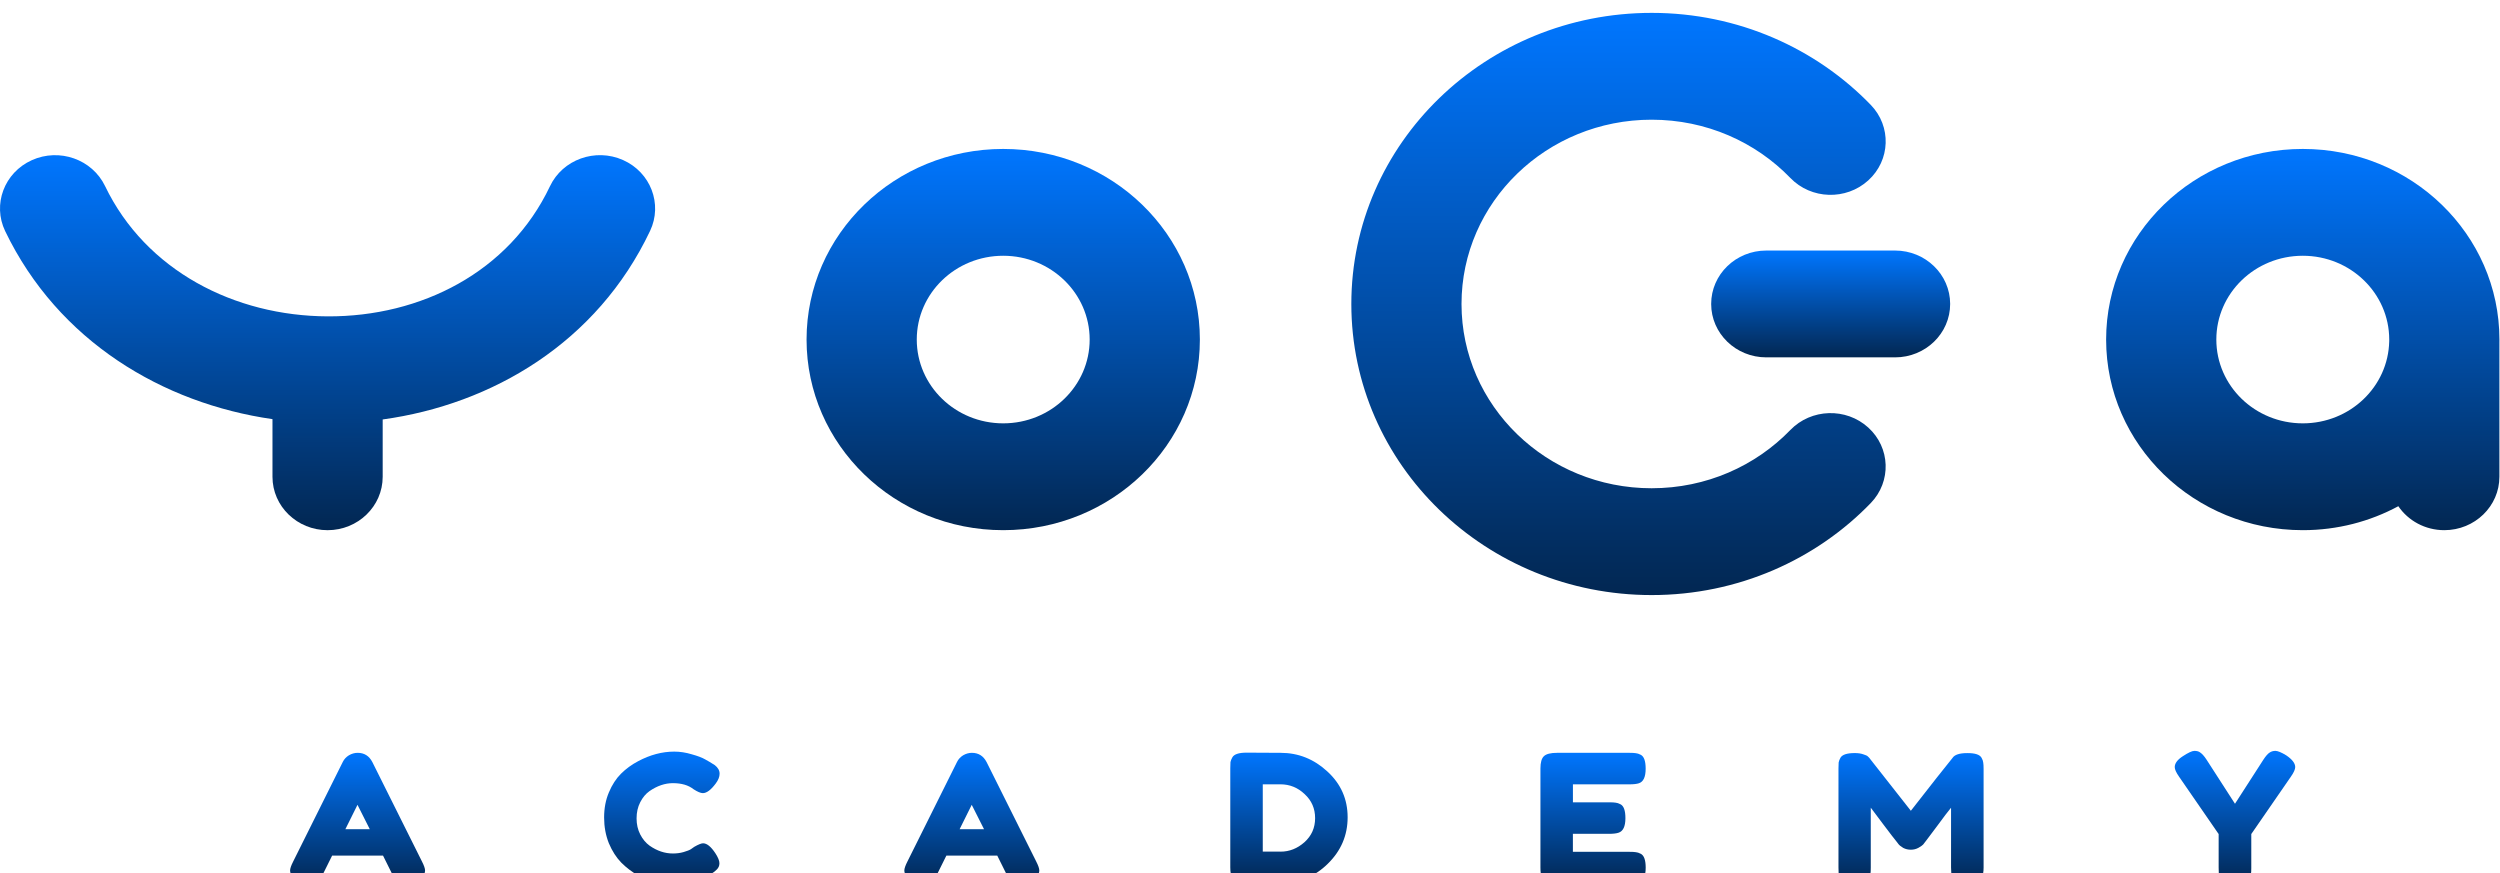
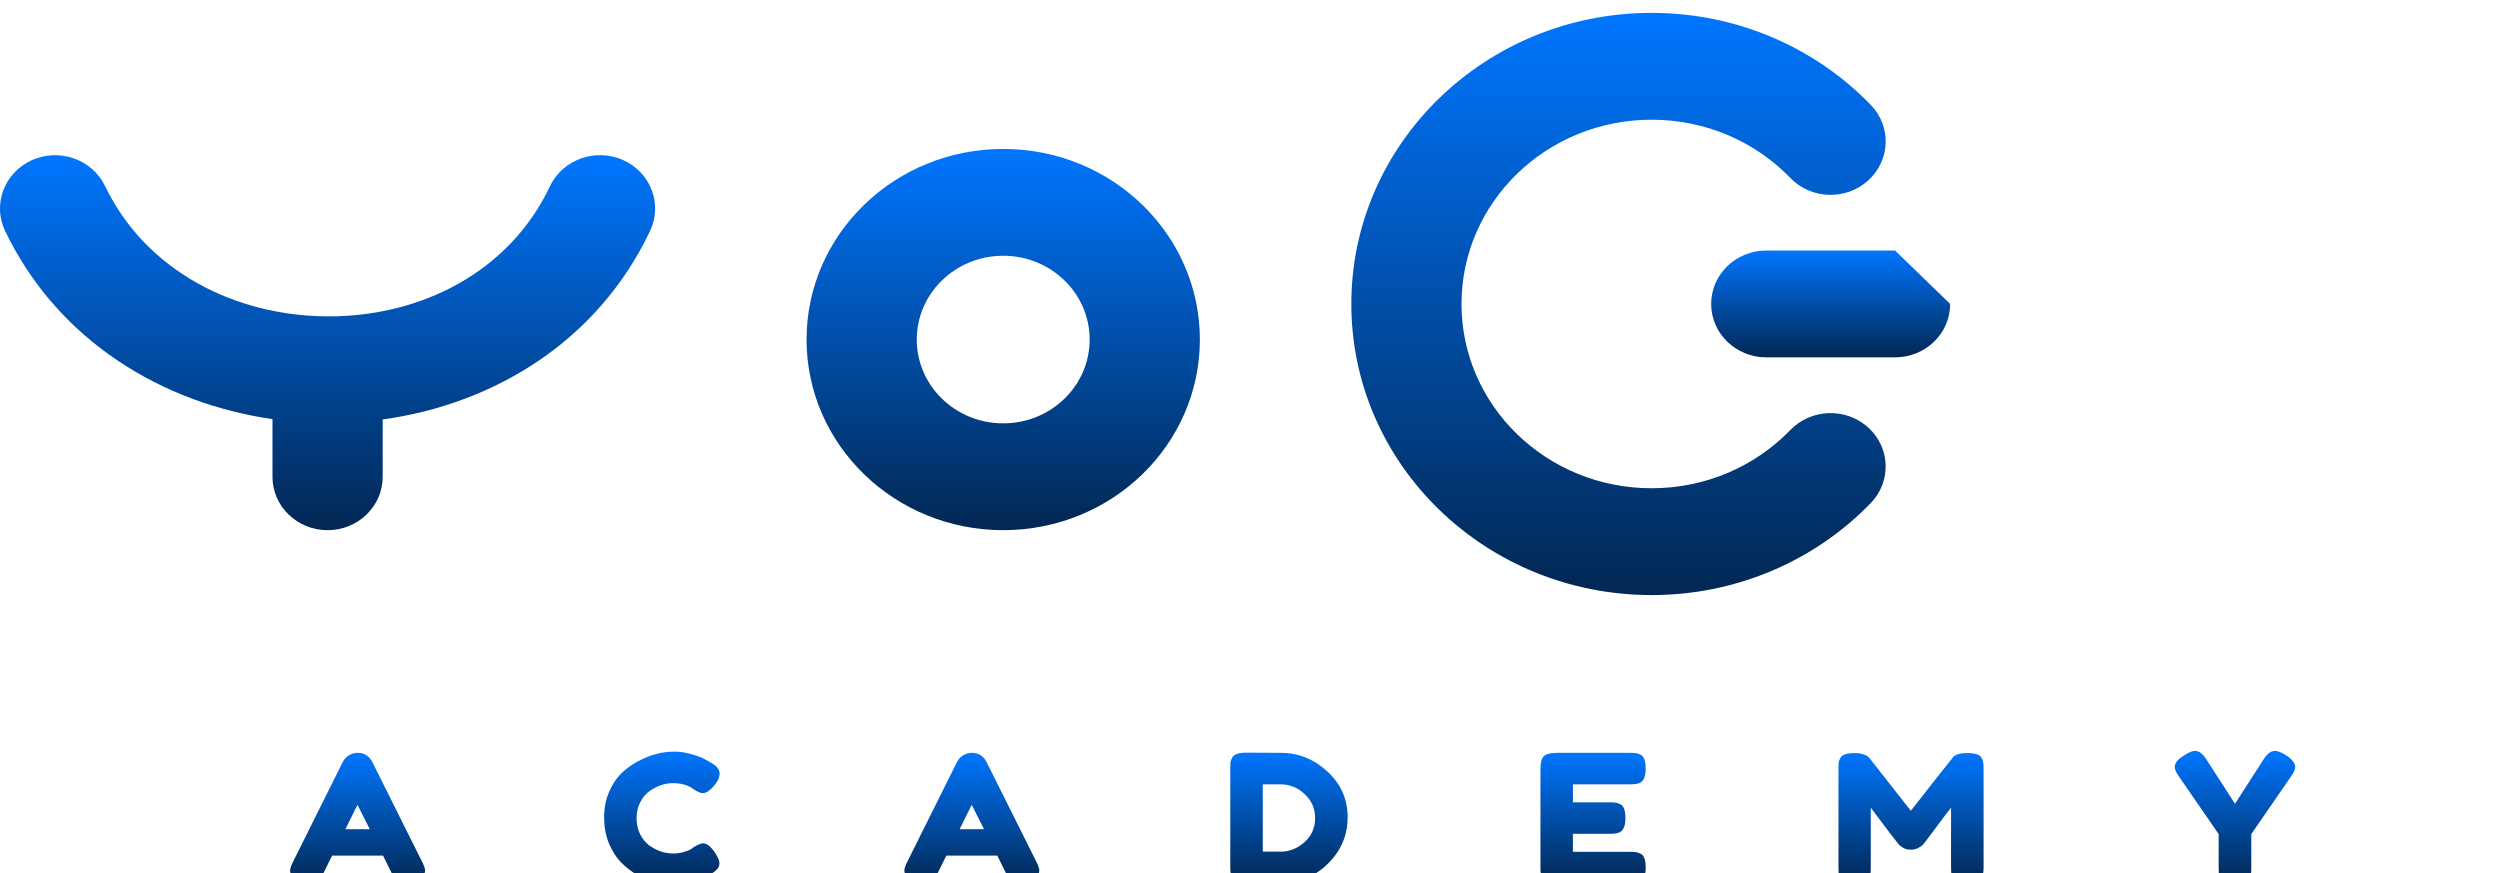
<svg xmlns="http://www.w3.org/2000/svg" width="1165" height="407" viewBox="0 0 1165 407" fill="none">
  <g filter="url(#filter0_i_910_5889)">
    <path d="M166.589 369.043L160.943 380.41H172.32L166.589 369.043ZM173.523 349.139L196.629 395.436C197.593 397.319 198.082 398.728 198.082 399.663C198.082 401.655 196.433 403.457 193.12 405.056C191.177 405.99 189.64 406.465 188.493 406.465C187.404 406.465 186.495 406.221 185.754 405.719C185.069 405.218 184.552 404.69 184.216 404.148C183.936 403.592 183.504 402.766 182.93 401.655L178.485 392.699H154.778L150.333 401.655C149.76 402.766 149.312 403.565 148.963 404.067C148.683 404.568 148.166 405.096 147.425 405.638C146.74 406.14 145.832 406.383 144.686 406.383C143.596 406.383 142.086 405.909 140.143 404.974C136.83 403.43 135.181 401.655 135.181 399.663C135.181 398.728 135.67 397.319 136.634 395.436L159.74 349.058C160.369 347.785 161.306 346.768 162.564 345.983C163.878 345.21 165.248 344.817 166.674 344.817C169.763 344.817 172.041 346.267 173.523 349.139Z" fill="url(#paint0_linear_910_5889)" />
    <path d="M321.985 389.706L323.522 388.623C325.466 387.512 326.835 386.97 327.632 386.97C329.407 386.97 331.309 388.515 333.363 391.618C334.621 393.555 335.25 395.1 335.25 396.264C335.25 397.429 334.845 398.391 334.049 399.164C333.307 399.936 332.426 400.628 331.392 401.238C330.371 401.847 329.365 402.429 328.401 402.984C327.492 403.54 325.577 404.258 322.67 405.139C319.763 406.019 316.939 406.467 314.199 406.467C311.515 406.467 308.776 406.141 305.98 405.477C303.24 404.759 300.389 403.595 297.425 401.996C294.518 400.343 291.89 398.352 289.555 396.021C287.221 393.637 285.279 390.628 283.741 386.983C282.258 383.271 281.518 379.274 281.518 374.952C281.518 370.63 282.258 366.741 283.741 363.259C285.222 359.723 287.109 356.81 289.387 354.547C291.722 352.23 294.378 350.293 297.342 348.735C302.933 345.754 308.552 344.25 314.199 344.25C316.882 344.25 319.594 344.67 322.335 345.496C325.13 346.269 327.24 347.068 328.666 347.908L330.721 349.073C331.742 349.683 332.553 350.184 333.112 350.564C334.593 351.729 335.334 353.057 335.334 354.547C335.334 355.983 334.733 357.501 333.531 359.113C331.308 362.094 329.31 363.598 327.534 363.598C326.514 363.598 325.047 362.988 323.174 361.769C320.783 359.885 317.582 358.951 313.584 358.951C309.88 358.951 306.217 360.197 302.626 362.69C300.92 363.909 299.48 365.617 298.348 367.839C297.201 370.047 296.643 372.567 296.643 375.385C296.643 378.149 297.215 380.642 298.348 382.851C299.48 385.059 300.948 386.807 302.709 388.081C306.19 390.519 309.81 391.725 313.584 391.725C315.359 391.725 317.009 391.51 318.547 391.061C320.168 390.588 321.3 390.154 321.985 389.706Z" fill="url(#paint1_linear_910_5889)" />
    <path d="M452.827 369.043L447.179 380.41H458.558L452.827 369.043ZM459.76 349.139L482.865 395.436C483.83 397.319 484.32 398.728 484.32 399.663C484.32 401.655 482.67 403.457 479.357 405.056C477.414 405.99 475.876 406.465 474.73 406.465C473.64 406.465 472.732 406.221 471.99 405.719C471.306 405.218 470.789 404.69 470.454 404.148C470.174 403.592 469.74 402.766 469.168 401.655L464.722 392.699H441.015L436.57 401.655C435.997 402.766 435.549 403.565 435.199 404.067C434.921 404.568 434.403 405.096 433.663 405.638C432.977 406.14 432.069 406.383 430.923 406.383C429.832 406.383 428.322 405.909 426.38 404.974C423.066 403.43 421.418 401.655 421.418 399.663C421.418 398.728 421.907 397.319 422.871 395.436L445.978 349.058C446.606 347.785 447.542 346.768 448.801 345.983C450.114 345.21 451.485 344.817 452.91 344.817C455.986 344.817 458.264 346.267 459.76 349.139Z" fill="url(#paint2_linear_910_5889)" />
    <path d="M596.754 390.869C600.863 390.869 604.567 389.406 607.88 386.466C611.193 383.485 612.842 379.746 612.842 375.261C612.842 370.776 611.221 367.05 607.965 364.056C604.763 361.008 601.003 359.49 596.67 359.49H588.451V390.856H596.754V390.869ZM580.917 344.735L596.754 344.817C605.029 344.817 612.297 347.716 618.574 353.529C624.85 359.287 627.996 366.386 627.996 374.854C627.996 383.255 624.92 390.476 618.755 396.506C612.647 402.535 605.238 405.543 596.502 405.543H580.832C577.352 405.543 575.186 404.852 574.333 403.47C573.648 402.304 573.312 400.543 573.312 398.159V352.025C573.312 350.697 573.341 349.735 573.396 349.125C573.508 348.515 573.801 347.797 574.249 346.971C575.046 345.481 577.268 344.735 580.917 344.735Z" fill="url(#paint3_linear_910_5889)" />
    <path d="M733.008 390.951H759.372C760.685 390.951 761.651 391.005 762.28 391.114C762.964 391.168 763.733 391.412 764.586 391.859C766.123 392.631 766.892 394.786 766.892 398.335C766.892 402.21 765.829 404.473 763.719 405.137C762.755 405.462 761.259 405.638 759.274 405.638H725.377C721.379 405.638 719.044 404.581 718.36 402.481C718.025 401.601 717.843 400.192 717.843 398.254V352.12C717.843 349.302 718.388 347.392 719.464 346.389C720.554 345.332 722.609 344.817 725.628 344.817H759.358C760.672 344.817 761.636 344.872 762.265 344.98C762.95 345.034 763.719 345.278 764.572 345.725C766.109 346.497 766.878 348.652 766.878 352.202C766.878 356.076 765.816 358.339 763.706 359.003C762.74 359.328 761.245 359.504 759.26 359.504H732.981V367.878H749.923C751.236 367.878 752.202 367.932 752.83 368.04C753.515 368.094 754.284 368.338 755.136 368.785C756.674 369.558 757.443 371.712 757.443 375.262C757.443 379.137 756.352 381.399 754.186 382.063C753.221 382.388 751.726 382.565 749.741 382.565H732.967V390.951H733.008Z" fill="url(#paint4_linear_910_5889)" />
    <path d="M923.418 347.15C923.879 347.976 924.131 348.721 924.187 349.385C924.299 350.049 924.354 351.011 924.354 352.285V398.337C924.354 402.158 923.265 404.394 921.098 405.058C920.008 405.383 918.638 405.559 916.988 405.559C915.339 405.559 914.025 405.423 913.047 405.139C912.081 404.868 911.341 404.529 910.824 404.15C910.306 403.757 909.915 403.215 909.621 402.497C909.342 401.562 909.189 400.112 909.189 398.188V370.4C907.763 372.12 905.68 374.857 902.94 378.61C900.2 382.323 898.467 384.639 897.712 385.574C896.958 386.509 896.454 387.173 896.175 387.566C895.895 387.891 895.183 388.392 894.035 389.056C892.946 389.666 891.757 389.964 890.444 389.964C889.185 389.964 888.025 389.693 886.935 389.138C885.914 388.528 885.16 387.945 884.713 387.39L884.027 386.482C882.881 385.1 880.631 382.174 877.262 377.689C873.893 373.15 872.076 370.725 871.783 370.386V398.337C871.783 399.611 871.726 400.573 871.614 401.237C871.559 401.846 871.307 402.537 870.847 403.31C869.993 404.8 867.771 405.545 864.165 405.545C860.684 405.545 858.517 404.8 857.665 403.31C857.203 402.537 856.924 401.819 856.812 401.155C856.756 400.492 856.728 399.503 856.728 398.175V352.136C856.728 350.862 856.756 349.927 856.812 349.318C856.924 348.654 857.218 347.908 857.665 347.082C858.517 345.646 860.74 344.928 864.347 344.928C865.884 344.928 867.197 345.117 868.288 345.51C869.434 345.836 870.175 346.201 870.51 346.594L871.027 347.096L890.457 371.822C900.158 359.384 906.63 351.16 909.888 347.177C910.852 345.686 913.144 344.941 916.737 344.941C920.399 344.914 922.621 345.659 923.418 347.15Z" fill="url(#paint5_linear_910_5889)" />
    <path d="M1065.37 345.981C1068.17 347.864 1069.57 349.694 1069.57 351.455C1069.57 352.512 1068.91 353.975 1067.6 355.858L1049.1 382.658V398.51C1049.1 399.784 1049.05 400.746 1048.93 401.41C1048.88 402.019 1048.63 402.737 1048.17 403.564C1047.7 404.39 1046.94 404.973 1045.86 405.312C1044.77 405.637 1043.32 405.813 1041.5 405.813C1039.67 405.813 1038.21 405.65 1037.14 405.312C1036.05 404.986 1035.28 404.404 1034.83 403.564C1034.37 402.683 1034.09 401.938 1033.98 401.328C1033.92 400.664 1033.89 399.675 1033.89 398.348V382.671L1015.4 355.872C1014.09 353.989 1013.43 352.525 1013.43 351.468C1013.43 349.694 1014.69 348.014 1017.19 346.401C1019.71 344.748 1021.5 343.908 1022.59 343.908C1023.68 343.908 1024.53 344.125 1025.16 344.572C1026.12 345.182 1027.16 346.32 1028.23 347.973L1041.5 368.554L1054.76 347.973C1055.85 346.32 1056.79 345.236 1057.59 344.735C1058.38 344.179 1059.29 343.908 1060.33 343.908C1061.42 343.908 1063.1 344.599 1065.37 345.981Z" fill="url(#paint6_linear_910_5889)" />
    <path fill-rule="evenodd" clip-rule="evenodd" d="M375.857 152.232C375.857 103.172 416.883 63.406 467.499 63.406C518.114 63.406 559.14 103.172 559.14 152.232C559.14 201.292 518.114 241.058 467.499 241.058C416.883 241.058 375.857 201.292 375.857 152.232ZM467.499 113.184C445.246 113.184 427.213 130.662 427.213 152.232C427.213 173.802 445.246 191.28 467.499 191.28C489.753 191.28 507.784 173.802 507.784 152.232C507.784 130.662 489.738 113.184 467.499 113.184Z" fill="url(#paint7_linear_910_5889)" />
    <path fill-rule="evenodd" clip-rule="evenodd" d="M302.945 101.579C308.858 89.087 303.212 74.306 290.323 68.574C277.435 62.843 262.185 68.317 256.273 80.809C237.29 120.86 196.068 141.589 152.736 141.427C109.333 141.264 67.93 120.142 48.947 80.687C42.95 68.236 27.672 62.843 14.826 68.642C1.98 74.441 -3.583 89.25 2.414 101.715C27.127 153.079 75.967 181.979 126.974 189.322V216.176C126.974 229.928 138.463 241.065 152.651 241.065C166.839 241.065 178.33 229.928 178.33 216.176V189.471C229.364 182.426 278.246 153.688 302.945 101.579Z" fill="url(#paint8_linear_910_5889)" />
    <path fill-rule="evenodd" clip-rule="evenodd" d="M870.608 193.234C880.952 202.637 881.47 218.381 871.782 228.42C846.286 254.786 809.957 271.302 769.671 271.302C692.386 271.302 629.722 210.576 629.722 135.651C629.722 60.726 692.386 0 769.671 0C809.943 0 846.272 16.516 871.782 42.882C881.483 52.908 880.966 68.666 870.608 78.069C860.25 87.471 844.008 86.97 834.307 76.93C818.106 60.184 795.168 49.779 769.658 49.779C720.734 49.779 681.064 88.23 681.064 135.651C681.064 183.072 720.734 221.524 769.658 221.524C795.153 221.524 818.106 211.118 834.307 194.372C844.022 184.346 860.265 183.844 870.608 193.234Z" fill="url(#paint9_linear_910_5889)" />
-     <path fill-rule="evenodd" clip-rule="evenodd" d="M908.772 135.641C908.772 149.394 897.283 160.531 883.095 160.531H823.086C808.898 160.531 797.407 149.394 797.407 135.641C797.407 121.889 808.898 110.752 823.086 110.752H883.095C897.268 110.752 908.772 121.903 908.772 135.641Z" fill="url(#paint10_linear_910_5889)" />
-     <path fill-rule="evenodd" clip-rule="evenodd" d="M1073.1 63.406C1022.48 63.406 981.454 103.172 981.454 152.232C981.454 201.292 1022.48 241.058 1073.1 241.058C1089.25 241.058 1104.44 237.006 1117.62 229.892C1122.21 236.623 1130.09 241.06 1139.05 241.06C1153.24 241.06 1164.72 229.91 1164.72 216.171V153.587C1164.73 153.136 1164.73 152.684 1164.73 152.232C1164.73 103.172 1123.71 63.406 1073.1 63.406ZM1113.38 152.446C1113.38 152.374 1113.38 152.303 1113.38 152.232C1113.38 130.662 1095.33 113.184 1073.1 113.184C1050.84 113.184 1032.81 130.662 1032.81 152.232C1032.81 173.802 1050.84 191.28 1073.1 191.28C1095.06 191.28 1112.91 174.258 1113.37 153.079C1113.37 152.868 1113.37 152.656 1113.38 152.446Z" fill="url(#paint11_linear_910_5889)" />
+     <path fill-rule="evenodd" clip-rule="evenodd" d="M908.772 135.641C908.772 149.394 897.283 160.531 883.095 160.531H823.086C808.898 160.531 797.407 149.394 797.407 135.641C797.407 121.889 808.898 110.752 823.086 110.752H883.095Z" fill="url(#paint10_linear_910_5889)" />
  </g>
  <defs>
    <filter id="filter0_i_910_5889" x="0" y="0" width="1164.73" height="411.467" filterUnits="userSpaceOnUse" color-interpolation-filters="sRGB">
      <feFlood flood-opacity="0" result="BackgroundImageFix" />
      <feBlend mode="normal" in="SourceGraphic" in2="BackgroundImageFix" result="shape" />
      <feColorMatrix in="SourceAlpha" type="matrix" values="0 0 0 0 0 0 0 0 0 0 0 0 0 0 0 0 0 0 127 0" result="hardAlpha" />
      <feOffset dy="6" />
      <feGaussianBlur stdDeviation="2.5" />
      <feComposite in2="hardAlpha" operator="arithmetic" k2="-1" k3="1" />
      <feColorMatrix type="matrix" values="0 0 0 0 0.976 0 0 0 0 0.467 0 0 0 0 0.58 0 0 0 1 0" />
      <feBlend mode="normal" in2="shape" result="effect1_innerShadow_910_5889" />
    </filter>
    <linearGradient id="paint0_linear_910_5889" x1="166.632" y1="344.817" x2="166.632" y2="406.465" gradientUnits="userSpaceOnUse">
      <stop stop-color="#0076FF" />
      <stop offset="1" stop-color="#022752" />
    </linearGradient>
    <linearGradient id="paint1_linear_910_5889" x1="308.426" y1="344.25" x2="308.426" y2="406.467" gradientUnits="userSpaceOnUse">
      <stop stop-color="#0076FF" />
      <stop offset="1" stop-color="#022752" />
    </linearGradient>
    <linearGradient id="paint2_linear_910_5889" x1="452.869" y1="344.817" x2="452.869" y2="406.465" gradientUnits="userSpaceOnUse">
      <stop stop-color="#0076FF" />
      <stop offset="1" stop-color="#022752" />
    </linearGradient>
    <linearGradient id="paint3_linear_910_5889" x1="600.654" y1="344.735" x2="600.654" y2="405.543" gradientUnits="userSpaceOnUse">
      <stop stop-color="#0076FF" />
      <stop offset="1" stop-color="#022752" />
    </linearGradient>
    <linearGradient id="paint4_linear_910_5889" x1="742.367" y1="344.817" x2="742.367" y2="405.638" gradientUnits="userSpaceOnUse">
      <stop stop-color="#0076FF" />
      <stop offset="1" stop-color="#022752" />
    </linearGradient>
    <linearGradient id="paint5_linear_910_5889" x1="890.541" y1="344.928" x2="890.541" y2="405.559" gradientUnits="userSpaceOnUse">
      <stop stop-color="#0076FF" />
      <stop offset="1" stop-color="#022752" />
    </linearGradient>
    <linearGradient id="paint6_linear_910_5889" x1="1041.5" y1="343.908" x2="1041.5" y2="405.813" gradientUnits="userSpaceOnUse">
      <stop stop-color="#0076FF" />
      <stop offset="1" stop-color="#022752" />
    </linearGradient>
    <linearGradient id="paint7_linear_910_5889" x1="467.499" y1="63.406" x2="467.499" y2="241.058" gradientUnits="userSpaceOnUse">
      <stop stop-color="#0076FF" />
      <stop offset="1" stop-color="#022752" />
    </linearGradient>
    <linearGradient id="paint8_linear_910_5889" x1="152.646" y1="66.3" x2="152.646" y2="241.065" gradientUnits="userSpaceOnUse">
      <stop stop-color="#0076FF" />
      <stop offset="1" stop-color="#022752" />
    </linearGradient>
    <linearGradient id="paint9_linear_910_5889" x1="754.226" y1="0" x2="754.226" y2="271.302" gradientUnits="userSpaceOnUse">
      <stop stop-color="#0076FF" />
      <stop offset="1" stop-color="#022752" />
    </linearGradient>
    <linearGradient id="paint10_linear_910_5889" x1="853.09" y1="110.752" x2="853.09" y2="160.531" gradientUnits="userSpaceOnUse">
      <stop stop-color="#0076FF" />
      <stop offset="1" stop-color="#022752" />
    </linearGradient>
    <linearGradient id="paint11_linear_910_5889" x1="1073.09" y1="63.406" x2="1073.09" y2="241.06" gradientUnits="userSpaceOnUse">
      <stop stop-color="#0076FF" />
      <stop offset="1" stop-color="#022752" />
    </linearGradient>
  </defs>
</svg>